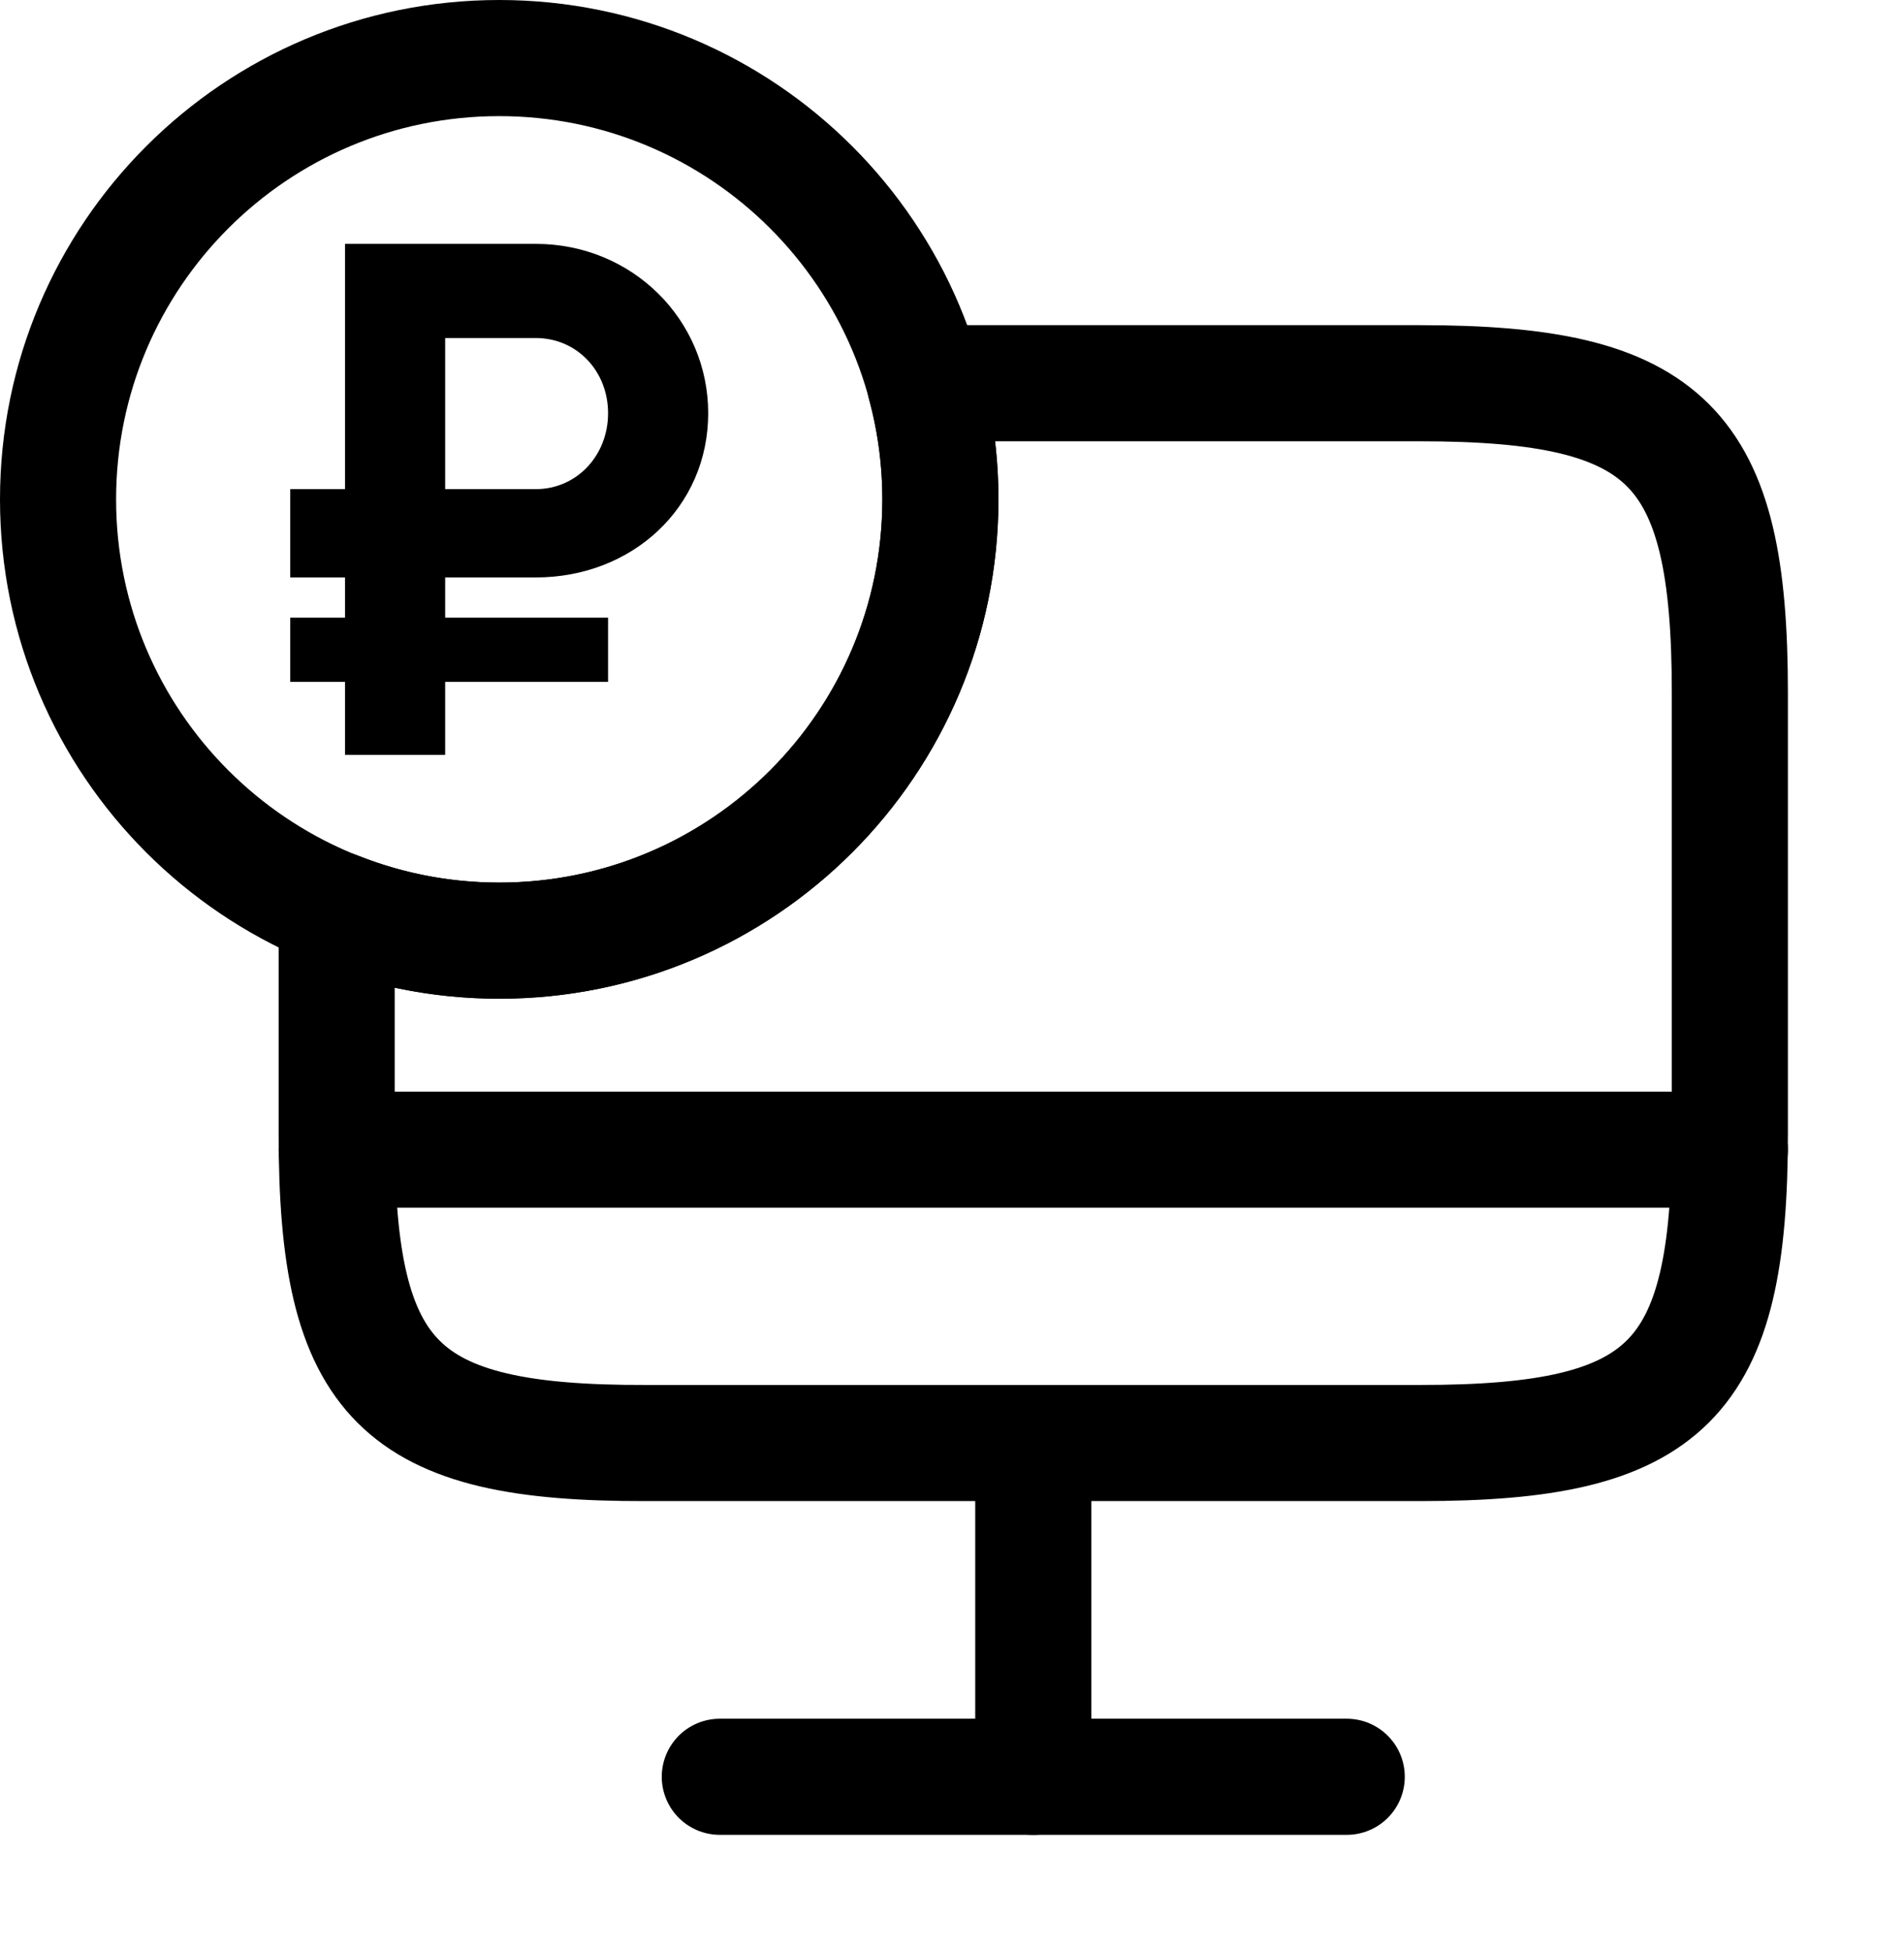
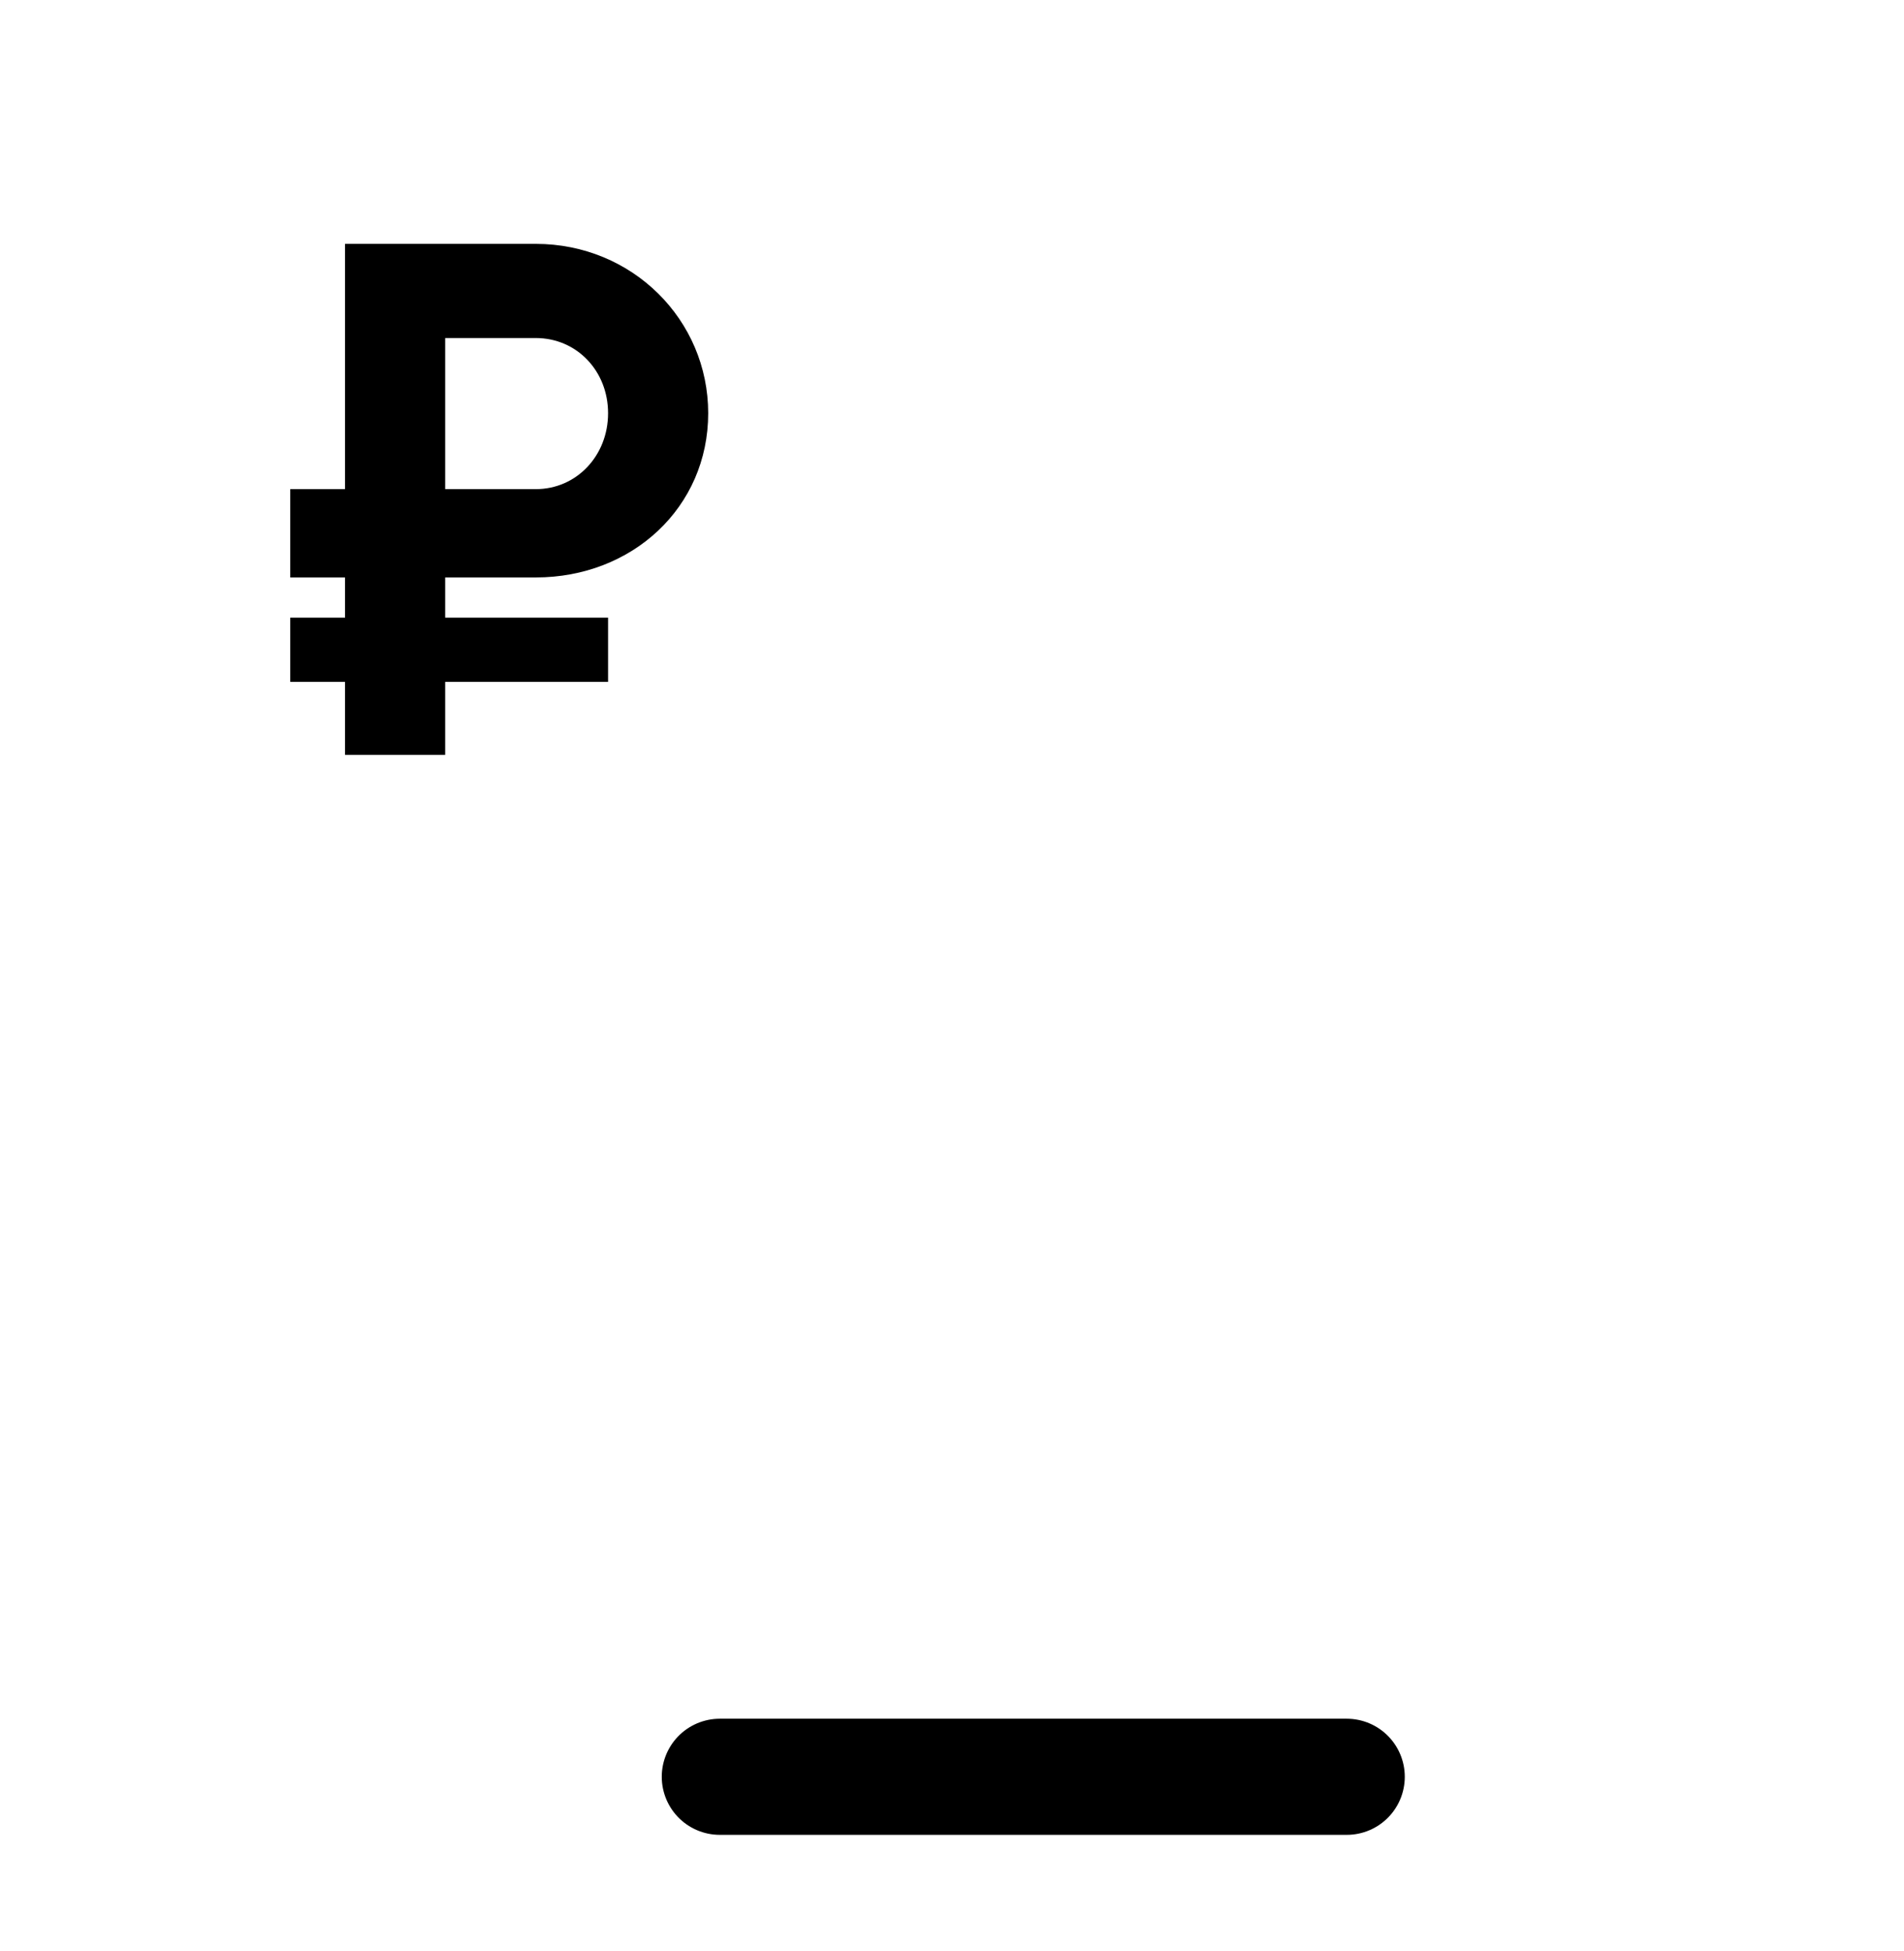
<svg xmlns="http://www.w3.org/2000/svg" width="41" height="42" viewBox="0 0 41 42" fill="none">
-   <path d="M22.25 31.08V38.25" stroke="black" stroke-width="2.5" stroke-linecap="round" stroke-linejoin="round" />
-   <path d="M7.25 24.75H37.25" stroke="black" stroke-width="2.5" stroke-linecap="round" stroke-linejoin="round" />
  <path d="M15.5 38.25H29" stroke="black" stroke-width="2.5" stroke-linecap="round" stroke-linejoin="round" />
-   <path d="M30.575 8.25C35.915 8.25 37.25 9.585 37.25 14.91V24.405C37.25 29.745 35.915 31.065 30.59 31.065H13.91C8.585 31.08 7.25 29.745 7.25 24.42V19.581C8.333 20.011 9.514 20.25 10.75 20.25C15.997 20.25 20.25 15.997 20.25 10.75C20.25 9.885 20.132 9.047 19.915 8.25H30.575Z" stroke="black" stroke-width="2.5" stroke-linecap="round" stroke-linejoin="round" />
-   <path d="M10.75 20.25C15.997 20.25 20.25 15.997 20.25 10.75C20.25 5.503 15.997 1.25 10.75 1.25C5.503 1.25 1.25 5.503 1.25 10.75C1.25 15.997 5.503 20.25 10.75 20.25Z" stroke="black" stroke-width="2.5" stroke-linecap="round" stroke-linejoin="round" />
  <path d="M11.537 12.431H9.586V13.296H13.094V14.679H9.586V16.25H7.43V14.679H6.25V13.296H7.43V12.431H6.25V10.53H7.43V5.25H11.537C13.614 5.25 15.25 6.884 15.25 8.896C15.25 10.923 13.614 12.431 11.537 12.431ZM9.586 7.277V10.53H11.537C12.418 10.53 13.094 9.807 13.094 8.896C13.094 7.984 12.418 7.277 11.537 7.277H9.586Z" fill="black" />
</svg>